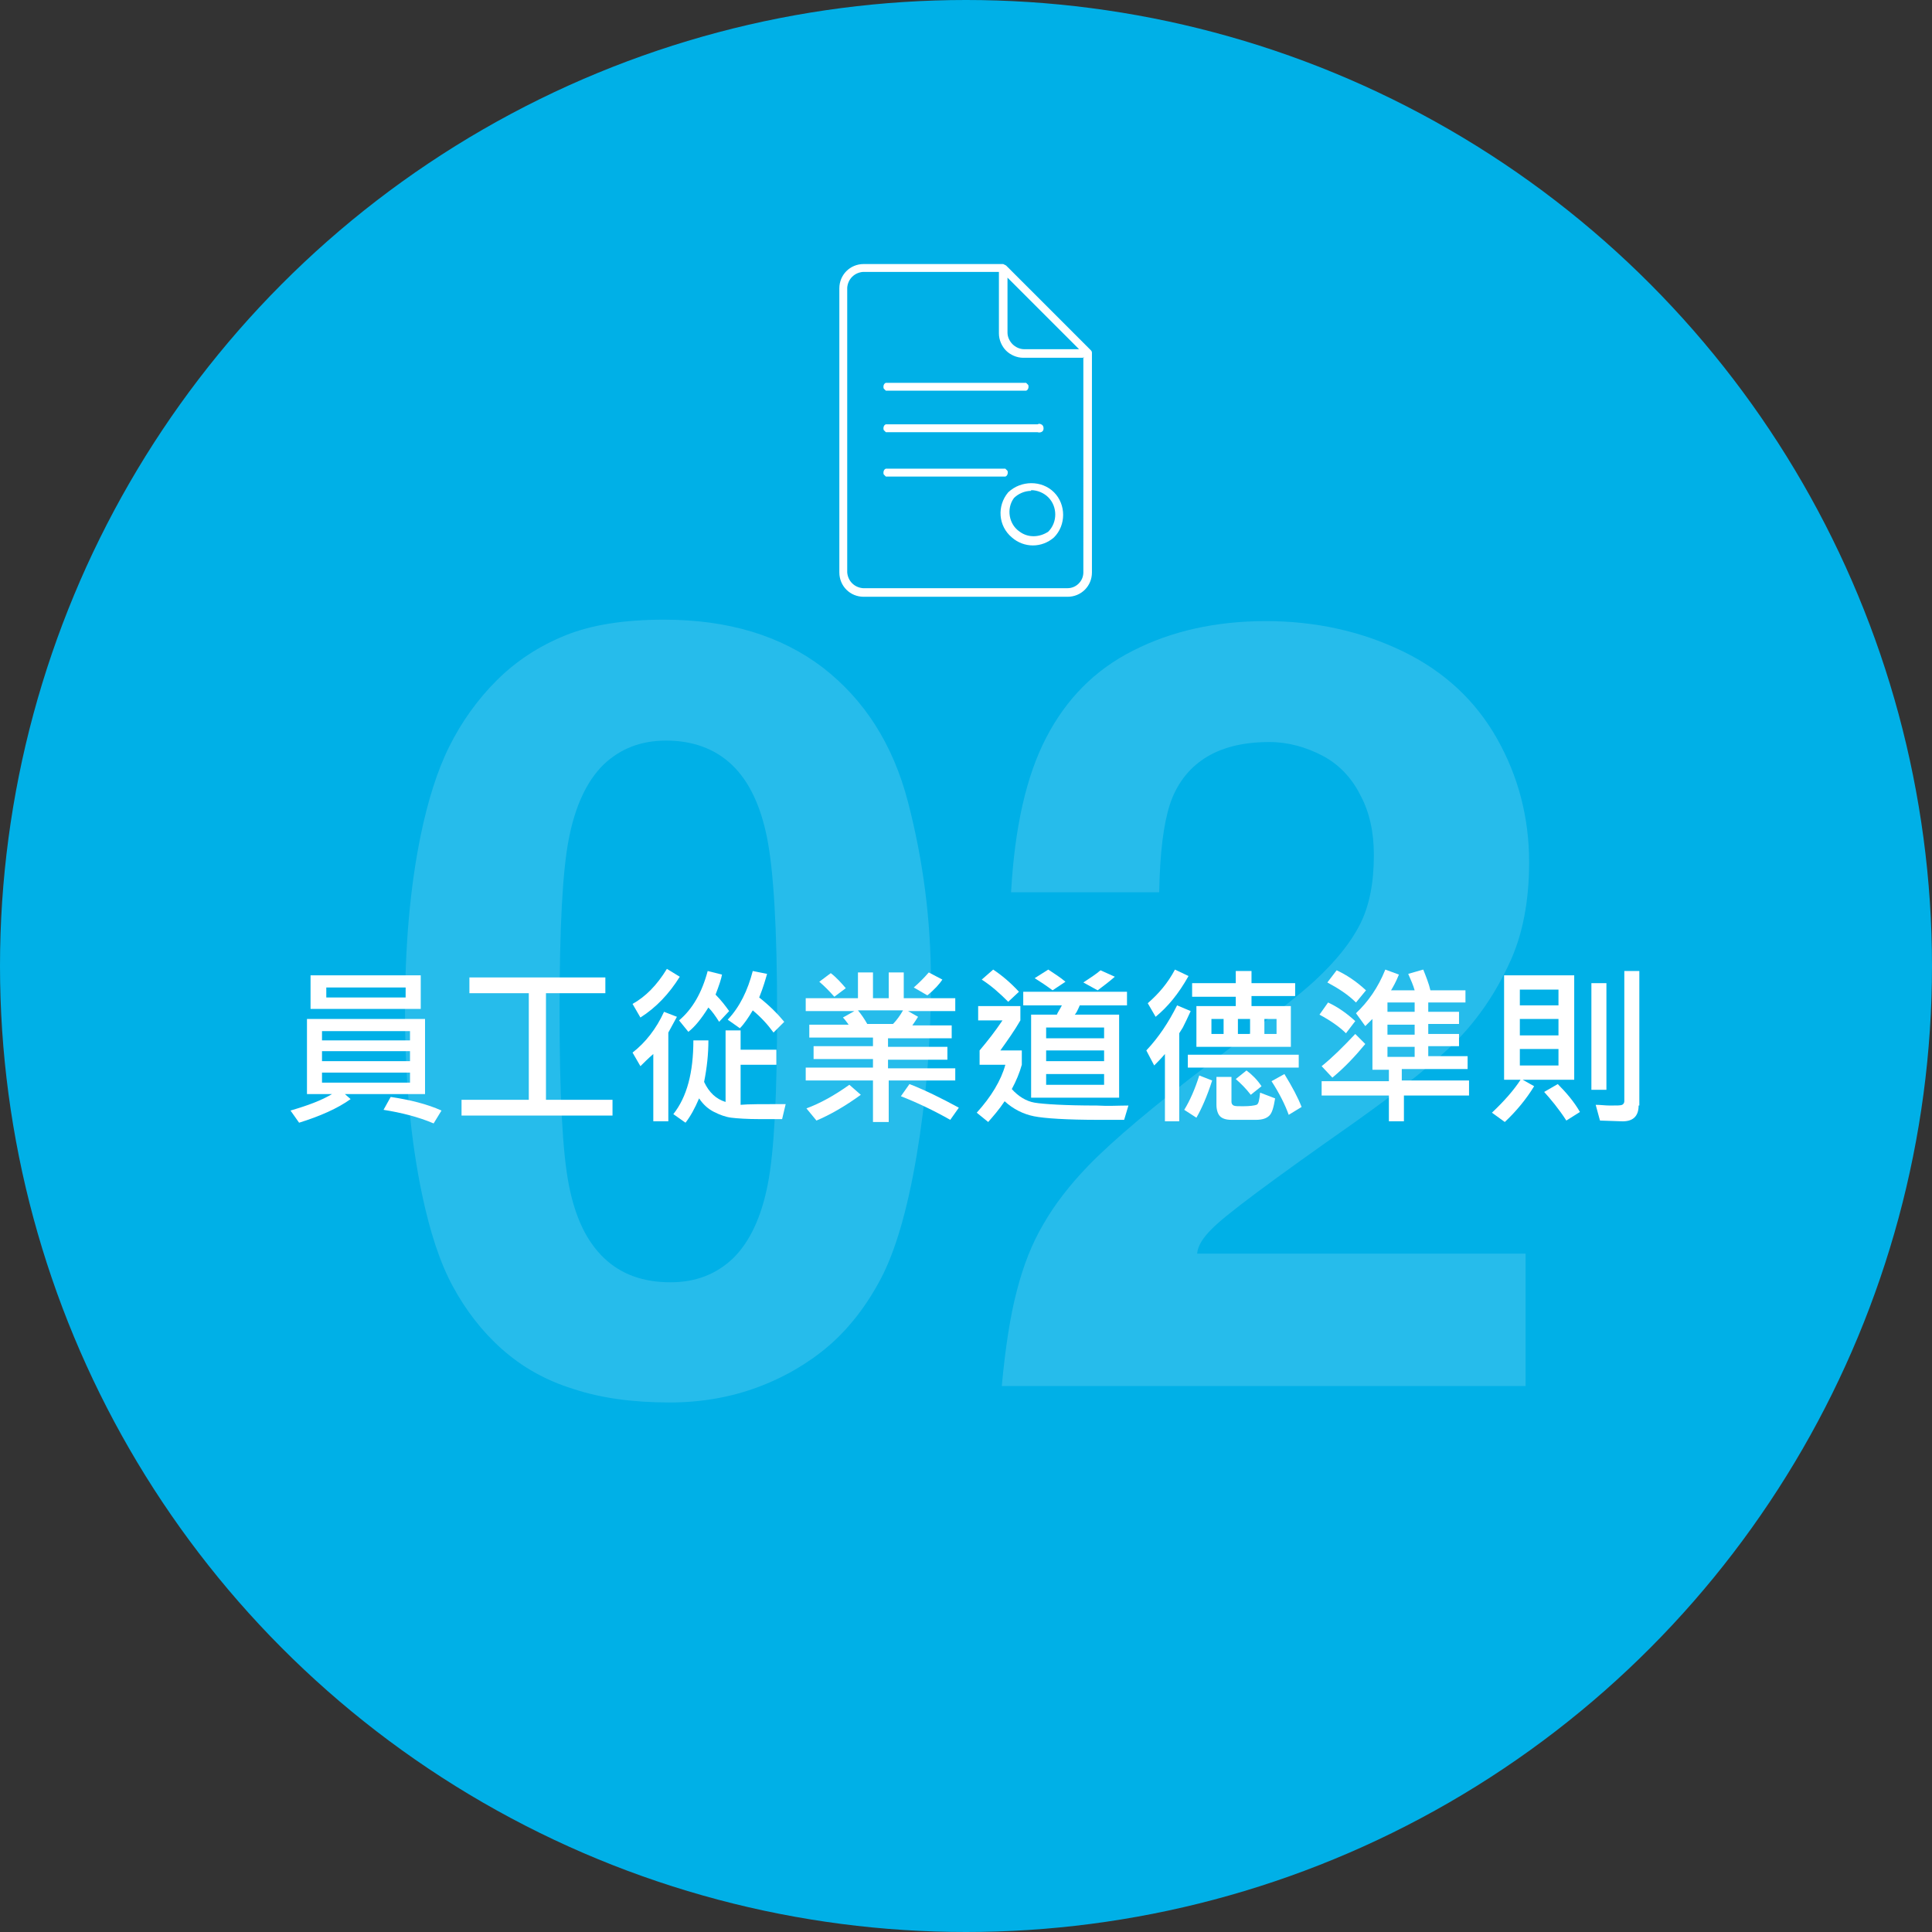
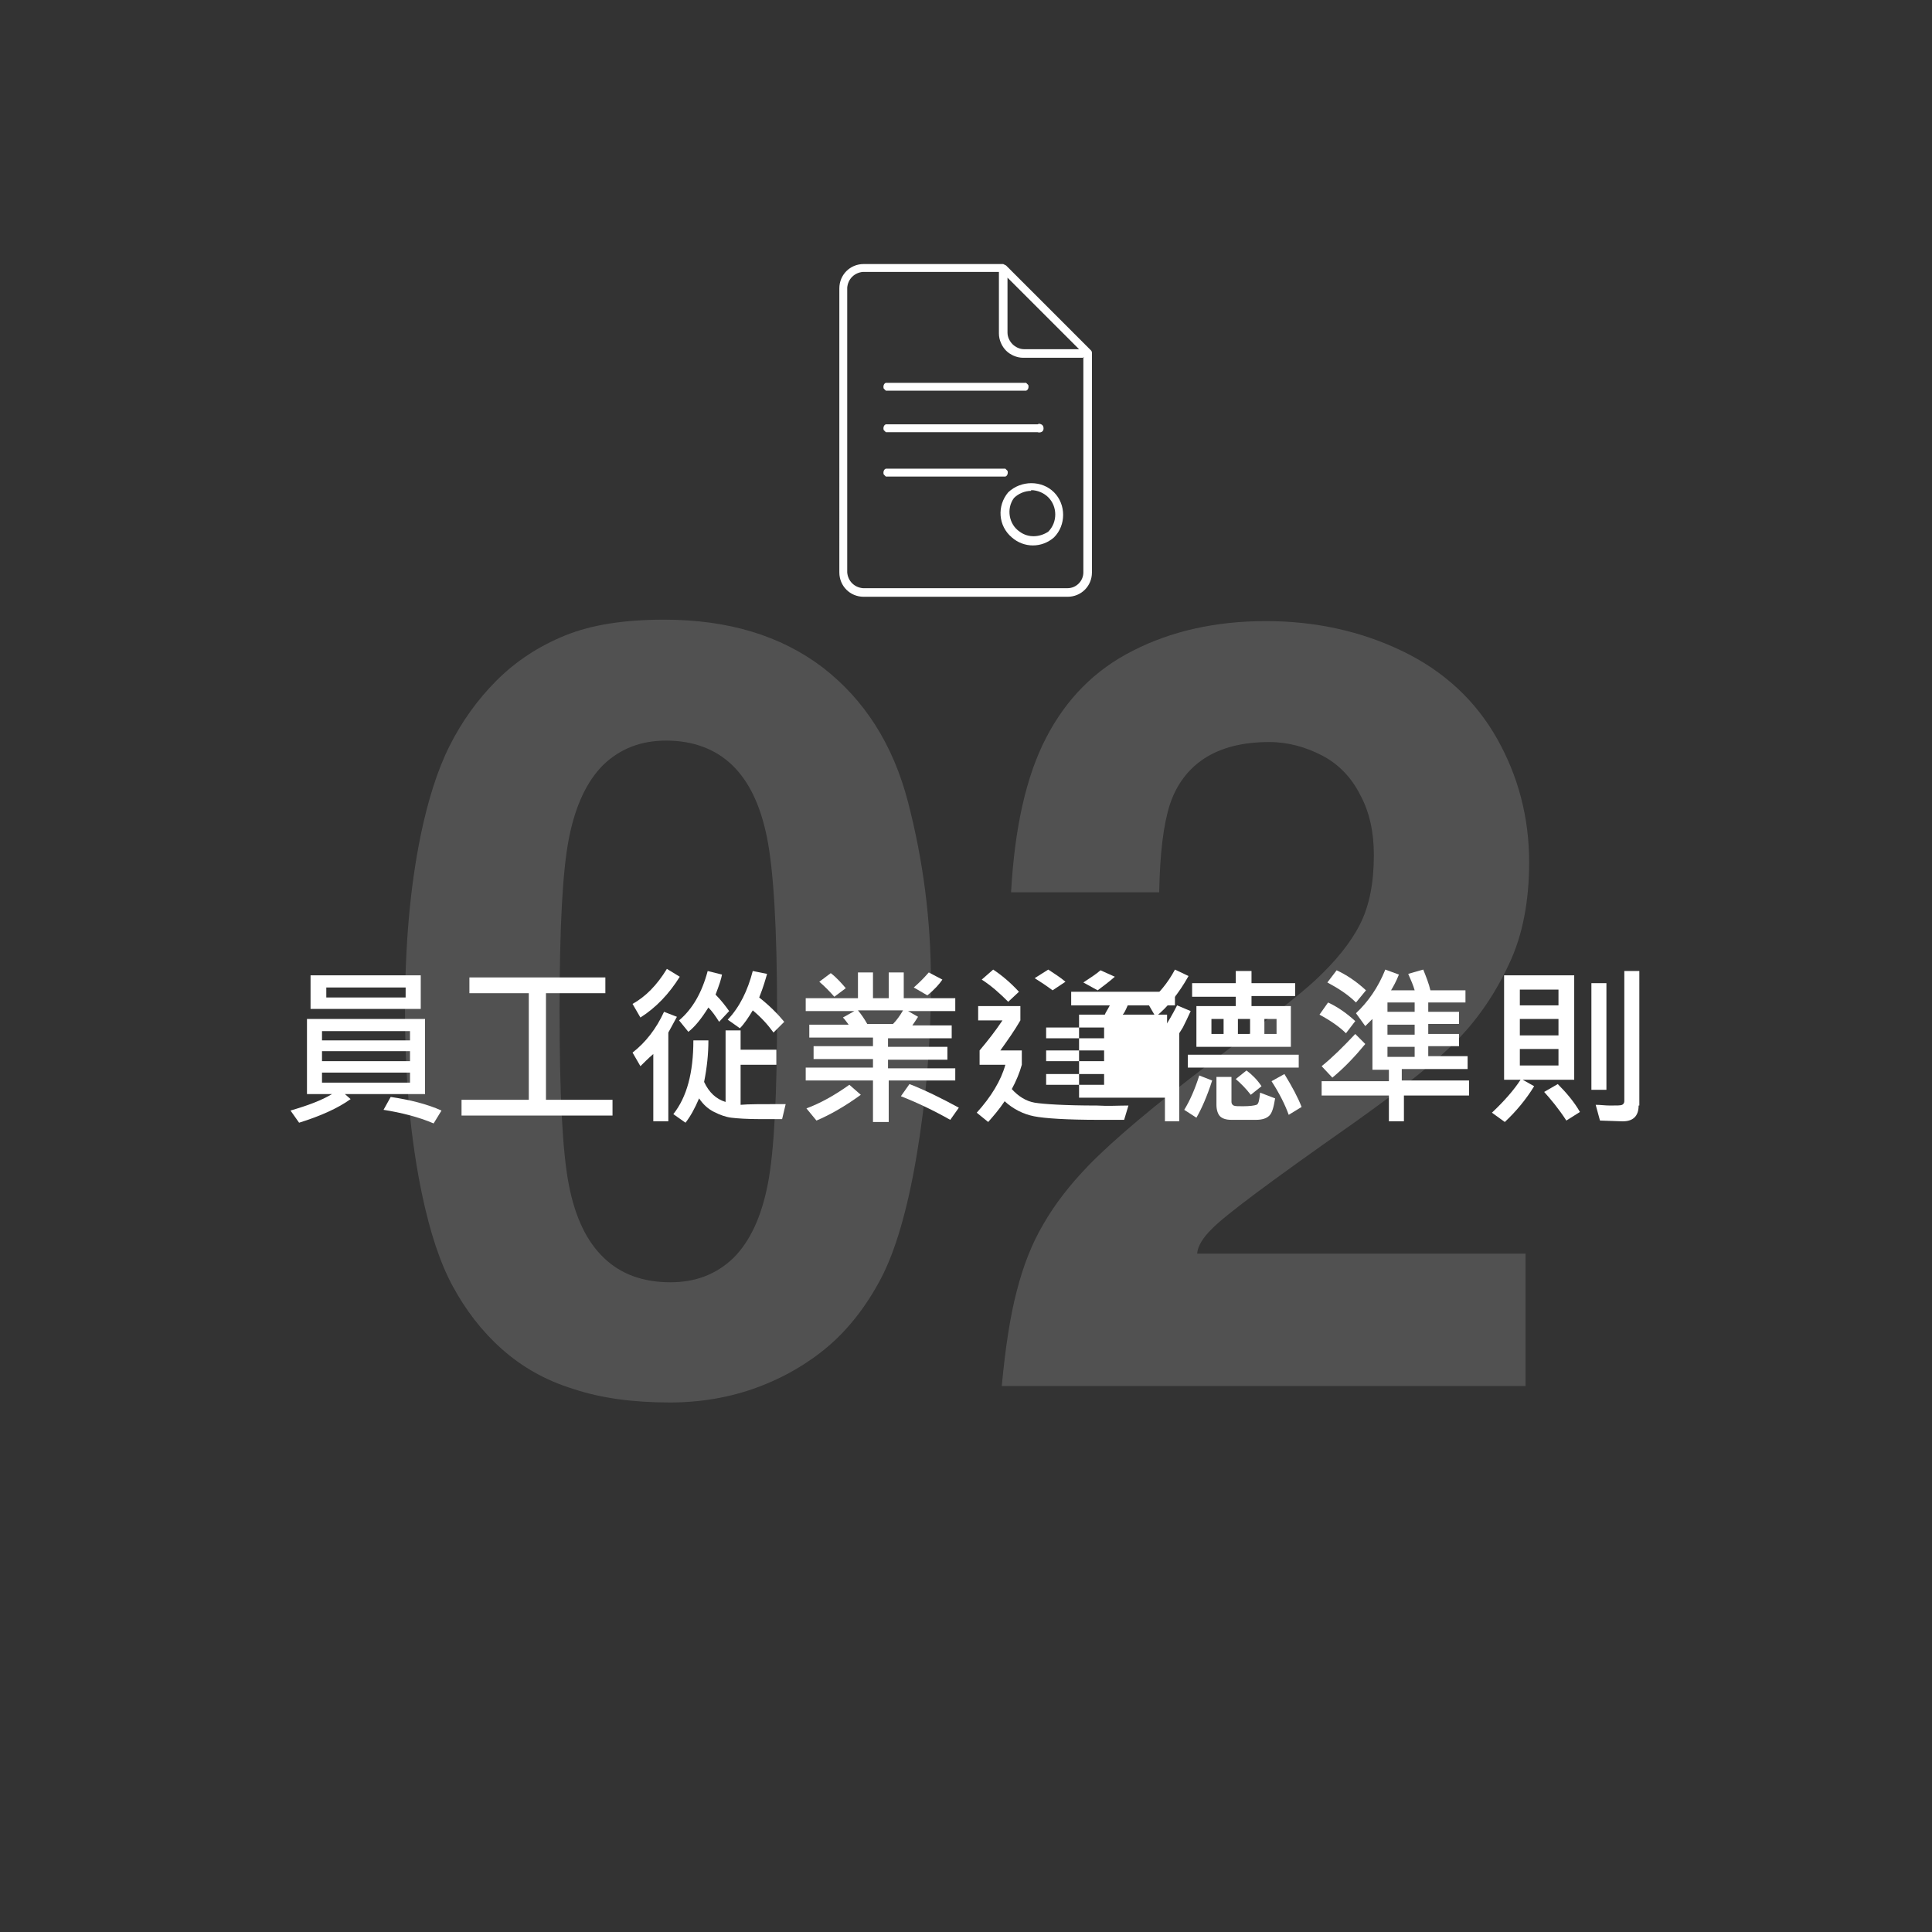
<svg xmlns="http://www.w3.org/2000/svg" version="1.1" id="圖層_1" x="0px" y="0px" width="270px" height="270px" viewBox="0 0 270 270" style="enable-background:new 0 0 270 270;" xml:space="preserve">
  <rect x="0" y="0" width="270" height="270" fill="#333333" stroke="none" />
  <style type="text/css">
	.st0{fill:#00B0E7;}
	.st1{opacity:0.15;enable-background:new    ;}
	.st2{fill:#FFFFFF;}
	.st3{enable-background:new    ;}
	.st4{fill-rule:evenodd;clip-rule:evenodd;fill:#FFFFFF;}
</style>
  <g id="CSR承諾與組織">
-     <circle class="st0" cx="135" cy="135" r="135" />
    <g class="st1">
      <path class="st2" d="M56.6,141.3c0-9.1,0.7-17.3,2.2-24.6c1-4.8,2.3-9,4-12.4c1.7-3.4,3.9-6.5,6.6-9.2c2.7-2.7,5.9-4.8,9.6-6.3    s8.3-2.2,13.8-2.2c8.9,0,16.3,2.2,22.2,6.7c5.8,4.5,9.8,10.7,11.9,18.8s3.2,16.4,3.2,25.1c0,8.5-0.7,16.6-2,24.3s-3,13.4-5,17.2    c-2,3.8-4.5,7-7.3,9.4s-6.2,4.4-10,5.8s-7.9,2.1-12.2,2.1c-5.1,0-9.6-0.6-13.5-1.9c-3.9-1.2-7.2-3.1-10-5.6    c-2.8-2.5-5-5.4-6.8-8.7c-1.8-3.3-3.2-7.6-4.3-12.8C57.4,159.4,56.6,150.9,56.6,141.3z M78.2,141.2c0,11.7,0.4,19.8,1.3,24.4    s2.5,7.9,4.9,10.2c2.4,2.3,5.5,3.4,9.3,3.4c3.5,0,6.4-1.1,8.8-3.4c2.3-2.3,3.9-5.7,4.8-10.3s1.3-12.6,1.3-24.1    c0-11.7-0.5-19.8-1.4-24.3c-0.9-4.5-2.5-7.9-4.9-10.2c-2.3-2.2-5.4-3.4-9.2-3.4c-3.5,0-6.4,1.1-8.8,3.4c-2.3,2.3-3.9,5.7-4.8,10.3    C78.6,121.8,78.2,129.8,78.2,141.2z" />
      <path class="st2" d="M213.2,175.1v18.6H140c0.5-5.4,1.2-9.9,2.1-13.3c0.9-3.5,2.1-6.6,3.7-9.3c1.6-2.8,3.7-5.5,6.3-8.2    c3.5-3.6,9.2-8.4,17.1-14.4c8-6,12.8-9.8,14.6-11.5c2.9-2.7,5-5.3,6.3-7.9c1.3-2.6,1.9-5.8,1.9-9.6c0-3.2-0.6-6-1.9-8.4    c-1.2-2.4-3-4.3-5.3-5.5c-2.3-1.2-4.8-1.9-7.4-1.9c-3.8,0-6.8,0.8-9.1,2.3c-2.3,1.5-3.9,3.7-4.8,6.4c-0.9,2.8-1.4,6.8-1.5,12.3    h-20.7c0.5-9,2.1-16.2,4.9-21.6s6.8-9.5,12.2-12.2c5.3-2.7,11.5-4.1,18.5-4.1c6.9,0,13.3,1.4,19.1,4.2c5.8,2.8,10.2,6.9,13.2,12.2    c3,5.3,4.5,11.1,4.5,17.3c0,5.4-0.9,10.2-2.8,14.2c-1.9,4.1-4.3,7.6-7.1,10.5c-2.9,3-7.8,6.9-14.7,11.8c-11.4,8-18,12.9-19.8,14.8    c-1.2,1.2-1.9,2.3-2,3.4H213.2z" />
    </g>
    <g class="st3">
      <path class="st2" d="M59.4,152.9H48.2l0.8,0.7c-1.8,1.3-4.3,2.4-7.2,3.3l-1.2-1.7c2.4-0.7,4.3-1.4,5.8-2.3h-3.5v-10.5h16.5V152.9z     M58.9,141H43.4v-4.7h15.4V141z M57.3,145.4v-1.3H45v1.3H57.3z M57.3,148.3v-1.4H45v1.4H57.3z M57.3,151.3v-1.4H45v1.4H57.3z     M56.7,139.4v-1.4H45.6v1.4H56.7z M61.7,155.2l-1.1,1.8c-2.1-0.9-4.5-1.5-7-1.9l1-1.8C57.3,153.7,59.7,154.3,61.7,155.2z" />
      <path class="st2" d="M85.5,155.9h-21v-2.2h9.4v-14.9h-8.3v-2.2h19v2.2h-8.3v14.9h9.3V155.9z" />
      <path class="st2" d="M94.6,142.1l-1.2,2.2v12.4h-2.1v-9.4c-0.7,0.6-1.3,1.2-1.8,1.7l-1.1-1.9c1.8-1.4,3.3-3.3,4.4-5.7L94.6,142.1z     M95,136.5c-1.5,2.4-3.3,4.3-5.5,5.7l-1.1-1.9c1.8-1,3.4-2.6,4.8-4.9L95,136.5z M109.8,154.3l-0.5,2.1c-1.2,0-2.2,0-3,0    c-1.9,0-3.3-0.1-4.1-0.2s-1.6-0.4-2.4-0.8s-1.5-1-2.1-1.9c-0.6,1.4-1.2,2.5-1.9,3.4l-1.7-1.2c1.9-2.4,2.8-5.8,2.8-10.3H99    c0,1.9-0.2,3.8-0.6,5.8c0.7,1.5,1.7,2.4,3,2.8v-10h2.1v2.7h5v2.1h-5v5.6C104.5,154.3,106.6,154.3,109.8,154.3z M101.9,141.3    l-1.4,1.5c-0.5-0.8-1-1.5-1.5-2c-1,1.6-1.9,2.7-2.8,3.4l-1.3-1.6c1.9-1.6,3.2-3.9,4-6.9l2,0.5c-0.1,0.6-0.4,1.5-0.9,2.8    C100.8,139.8,101.4,140.6,101.9,141.3z M109.6,142.8l-1.5,1.5c-0.8-1.1-1.7-2.1-2.9-3.1c-0.6,1-1.2,1.9-1.8,2.5l-1.7-1.2    c1.7-1.8,2.8-4.1,3.5-6.8l2,0.4c-0.2,0.7-0.5,1.8-1.1,3.3C107.5,140.5,108.7,141.7,109.6,142.8z" />
      <path class="st2" d="M133.6,151h-9.4v5.8H122V151h-9.4v-1.8h9.4v-1.2h-8.3v-1.8h8.3V145h-8.9v-1.8h5.5c-0.3-0.4-0.5-0.7-0.8-1    l1.6-0.9h-6.8v-1.8h7.3v-3.6h2.1v3.6h2.2v-3.6h2.1v3.6h7.2v1.8h-6.6l1.4,0.8c-0.3,0.5-0.6,0.9-0.8,1.2h5.5v1.8h-8.9v1.2h8.3v1.8    h-8.3v1.2h9.4V151z M120.3,153c-2.2,1.6-4.3,2.8-6.2,3.6l-1.4-1.7c1.9-0.7,3.9-1.8,6-3.3L120.3,153z M118.2,138.1l-1.6,1.2    c-0.7-0.8-1.4-1.5-2.1-2.1l1.6-1.2C116.9,136.6,117.6,137.4,118.2,138.1z M126.2,141.2h-6.3c0.5,0.6,0.9,1.2,1.3,1.9h3.6    C125.3,142.6,125.8,141.9,126.2,141.2z M134,154.8l-1.2,1.7c-2.3-1.3-4.6-2.4-6.9-3.3l1.2-1.7C129.4,152.4,131.6,153.5,134,154.8z     M131.7,136.9c-0.4,0.6-1.1,1.4-2.1,2.2l-1.9-1.1c0.7-0.6,1.4-1.3,2.1-2.1L131.7,136.9z" />
-       <path class="st2" d="M157.7,154.5l-0.6,2c-1.1,0-2.3,0-3.5,0c-4.5,0-7.6-0.2-9.1-0.5s-2.9-1-4.1-2.1c-0.8,1.2-1.6,2.1-2.3,2.9    l-1.6-1.3c2-2.2,3.4-4.5,4-6.7h-3.6v-2c1.1-1.3,2.2-2.7,3.2-4.2h-3.4v-2h5.9v2c-0.8,1.4-1.8,2.8-2.8,4.2h3v2    c-0.3,1.1-0.8,2.3-1.4,3.4c0.9,1,2,1.7,3.2,1.9s4.2,0.4,8.7,0.4C154.9,154.6,156.3,154.5,157.7,154.5z M142.4,138.6l-1.5,1.4    c-1.1-1.1-2.3-2.2-3.7-3.1l1.6-1.4C140,136.3,141.2,137.3,142.4,138.6z M157.6,140.5h-6.7c-0.3,0.7-0.5,1.1-0.7,1.3h6.2v11.6    h-12.3v-11.6h3.6c0.1-0.3,0.4-0.7,0.7-1.3h-5.4v-1.9h14.5V140.5z M148.9,137.2l-1.8,1.2c-0.8-0.6-1.7-1.2-2.5-1.7l1.9-1.2    C147.4,136.1,148.2,136.6,148.9,137.2z M154.3,145.1v-1.5h-8.1v1.5H154.3z M154.3,148.3v-1.5h-8.1v1.5H154.3z M154.3,151.6v-1.5    h-8.1v1.5H154.3z M155.8,136.5c-0.8,0.7-1.6,1.3-2.4,1.9l-2-1.1c0.9-0.6,1.7-1.1,2.4-1.7L155.8,136.5z" />
+       <path class="st2" d="M157.7,154.5l-0.6,2c-1.1,0-2.3,0-3.5,0c-4.5,0-7.6-0.2-9.1-0.5s-2.9-1-4.1-2.1c-0.8,1.2-1.6,2.1-2.3,2.9    l-1.6-1.3c2-2.2,3.4-4.5,4-6.7h-3.6v-2c1.1-1.3,2.2-2.7,3.2-4.2h-3.4v-2h5.9v2c-0.8,1.4-1.8,2.8-2.8,4.2h3v2    c-0.3,1.1-0.8,2.3-1.4,3.4c0.9,1,2,1.7,3.2,1.9s4.2,0.4,8.7,0.4C154.9,154.6,156.3,154.5,157.7,154.5z M142.4,138.6l-1.5,1.4    c-1.1-1.1-2.3-2.2-3.7-3.1l1.6-1.4C140,136.3,141.2,137.3,142.4,138.6z M157.6,140.5c-0.3,0.7-0.5,1.1-0.7,1.3h6.2v11.6    h-12.3v-11.6h3.6c0.1-0.3,0.4-0.7,0.7-1.3h-5.4v-1.9h14.5V140.5z M148.9,137.2l-1.8,1.2c-0.8-0.6-1.7-1.2-2.5-1.7l1.9-1.2    C147.4,136.1,148.2,136.6,148.9,137.2z M154.3,145.1v-1.5h-8.1v1.5H154.3z M154.3,148.3v-1.5h-8.1v1.5H154.3z M154.3,151.6v-1.5    h-8.1v1.5H154.3z M155.8,136.5c-0.8,0.7-1.6,1.3-2.4,1.9l-2-1.1c0.9-0.6,1.7-1.1,2.4-1.7L155.8,136.5z" />
      <path class="st2" d="M166.4,141.3c-0.4,0.9-0.8,1.7-1.1,2.3l-0.5,0.8v12.3h-2v-9.4c-0.6,0.7-1.1,1.2-1.5,1.6l-1.1-2.1    c1.7-1.8,3.1-3.9,4.3-6.3L166.4,141.3z M166.1,136.4c-1.4,2.5-2.9,4.3-4.6,5.7l-1.1-1.9c1.5-1.3,2.8-2.8,3.8-4.7L166.1,136.4z     M169.4,151c-0.7,2.2-1.5,4-2.2,5.2l-1.7-1.1c0.8-1.3,1.5-2.9,2.1-4.8L169.4,151z M181.5,149.2H166v-1.8h15.5V149.2z M181,139.2    h-6.1v1.4h5.5v5.7h-13.2v-5.7h5.5v-1.3h-6.1v-1.9h6.1v-1.7h2.2v1.7h6.1V139.2z M171,144.5v-2.1h-1.7v2.1H171z M178.2,153.5    c-0.2,1.2-0.4,2-0.8,2.4s-1,0.6-1.9,0.6c-1.5,0-2.6,0-3.4,0s-1.3-0.2-1.6-0.5s-0.5-0.9-0.5-1.6v-3.9h2.1v3.5    c0,0.2,0.1,0.4,0.3,0.5s0.6,0.1,1.3,0.1c1,0,1.6-0.1,1.9-0.2s0.4-0.7,0.5-1.7L178.2,153.5z M176.3,151.8l-1.5,1.2    c-0.7-0.9-1.4-1.6-2.1-2.2l1.5-1.2C175,150.2,175.7,150.9,176.3,151.8z M174.7,144.5v-2.1H173v2.1H174.7z M178.4,144.5v-2.1h-1.7    v2.1H178.4z M181.9,154.7l-1.8,1.1c-0.5-1.4-1.3-3-2.4-4.7l1.8-1C180.6,151.9,181.4,153.4,181.9,154.7z" />
      <path class="st2" d="M189.4,142.7l-1.3,1.7c-0.9-0.9-2.2-1.8-3.7-2.6l1.2-1.7C187.1,140.8,188.3,141.7,189.4,142.7z M205.6,153.1    h-9.4v3.6h-2.1v-3.6h-9.4v-2h9.4v-1.6h-2.3v-7.1c-0.6,0.6-0.9,0.9-1,1l-1.3-1.8c1.7-1.6,3.1-3.6,4.1-6.1l1.9,0.7    c-0.4,1-0.8,1.7-1.1,2.2h3.3c-0.2-0.7-0.5-1.4-0.9-2.3l2.1-0.6c0.4,1,0.8,2,1,2.9h4.9v1.7h-5.2v1.3h4.3v1.7h-4.3v1.4h4.3v1.7h-4.3    v1.4h5.5v1.8h-9.2v1.6h9.4V153.1z M190.8,145.9c-1.4,1.7-2.9,3.3-4.6,4.7l-1.5-1.6c1.5-1.2,3-2.7,4.7-4.5L190.8,145.9z     M190.9,138.4l-1.4,1.7c-1.1-1.1-2.5-2-4-2.8l1.3-1.7C188.1,136.2,189.5,137.1,190.9,138.4z M197.7,141.4v-1.3h-3.8v1.3H197.7z     M197.7,144.6v-1.4h-3.8v1.4H197.7z M197.7,147.7v-1.4h-3.8v1.4H197.7z" />
      <path class="st2" d="M219.9,150.9h-7.1l1.6,0.9c-1.1,1.8-2.5,3.5-4.1,5l-1.8-1.3c1.7-1.6,3.1-3.2,4-4.6h-2.3v-14.6h9.8V150.9z     M217.8,140.5v-2.2h-5.4v2.2H217.8z M217.8,144.7v-2.3h-5.4v2.3H217.8z M217.8,148.9v-2.3h-5.4v2.3H217.8z M220.8,155.4l-1.9,1.2    c-1.1-1.7-2.2-3-3.1-4l1.9-1.1C218.9,152.7,220,154,220.8,155.4z M224.5,152.3h-2.1v-14.9h2.1V152.3z M229,154.5    c0,1.5-0.8,2.3-2.5,2.2l-2.9-0.1l-0.6-2.2c0.7,0,1.3,0.1,2,0.1c1,0,1.5,0,1.7-0.1s0.3-0.3,0.3-0.5v-18.2h2.1V154.5z" />
    </g>
    <path class="st4" d="M120.7,36.9h19.5l0.4,0.2l11.8,11.8c0.1,0.1,0.2,0.2,0.2,0.4l0,0V80c0,1.9-1.5,3.4-3.4,3.4h-28.5   c-1.9,0-3.4-1.5-3.4-3.4l0,0l0,0V40.3l0,0C117.3,38.4,118.8,36.9,120.7,36.9L120.7,36.9C120.7,36.9,120.7,36.9,120.7,36.9z    M123.8,66.6h16.7c0.3-0.1,0.4-0.5,0.3-0.8c-0.1-0.1-0.2-0.2-0.3-0.3h-16.7c-0.3,0.1-0.4,0.5-0.3,0.8   C123.6,66.4,123.7,66.5,123.8,66.6z M123.8,60.4H145c0.3,0.1,0.7,0,0.8-0.3c0.1-0.3,0-0.7-0.3-0.8c-0.2-0.1-0.3-0.1-0.5,0h-21.2   c-0.3,0.1-0.4,0.5-0.3,0.8C123.6,60.2,123.7,60.3,123.8,60.4z M123.8,54.6h19.6c0.3-0.1,0.4-0.5,0.3-0.8c-0.1-0.1-0.2-0.2-0.3-0.3   h-19.6c-0.3,0.1-0.4,0.5-0.3,0.8C123.6,54.4,123.7,54.5,123.8,54.6z M144.1,68.6c-0.9,0-1.8,0.4-2.4,1l0,0   c-1.1,1.5-0.7,3.7,0.8,4.7c1.2,0.9,2.8,0.8,4,0l0,0c1.3-1.3,1.3-3.5,0-4.8l0,0c-0.6-0.6-1.5-1-2.4-1L144.1,68.6z M140.9,68.8   L140.9,68.8c-1.6,1.9-1.4,4.7,0.5,6.3c1.7,1.5,4.2,1.5,5.9,0l0,0c1.7-1.7,1.7-4.6,0-6.3l0,0C145.6,67.1,142.7,67.1,140.9,68.8   L140.9,68.8z M151.5,50H143c-0.9,0-1.8-0.4-2.4-1l0,0c-0.6-0.6-1-1.5-1-2.4V38h-19c-1.2,0.1-2.1,1-2.2,2.2l0,0V80l0,0   c0.1,1.2,1,2.1,2.2,2.2h28.6c1.2,0,2.2-1,2.2-2.2V49.9L151.5,50z M140.8,38.8v7.7c0,0.6,0.3,1.2,0.7,1.6l0,0c0.4,0.4,1,0.7,1.6,0.7   h7.7L140.8,38.8z" />
  </g>
</svg>